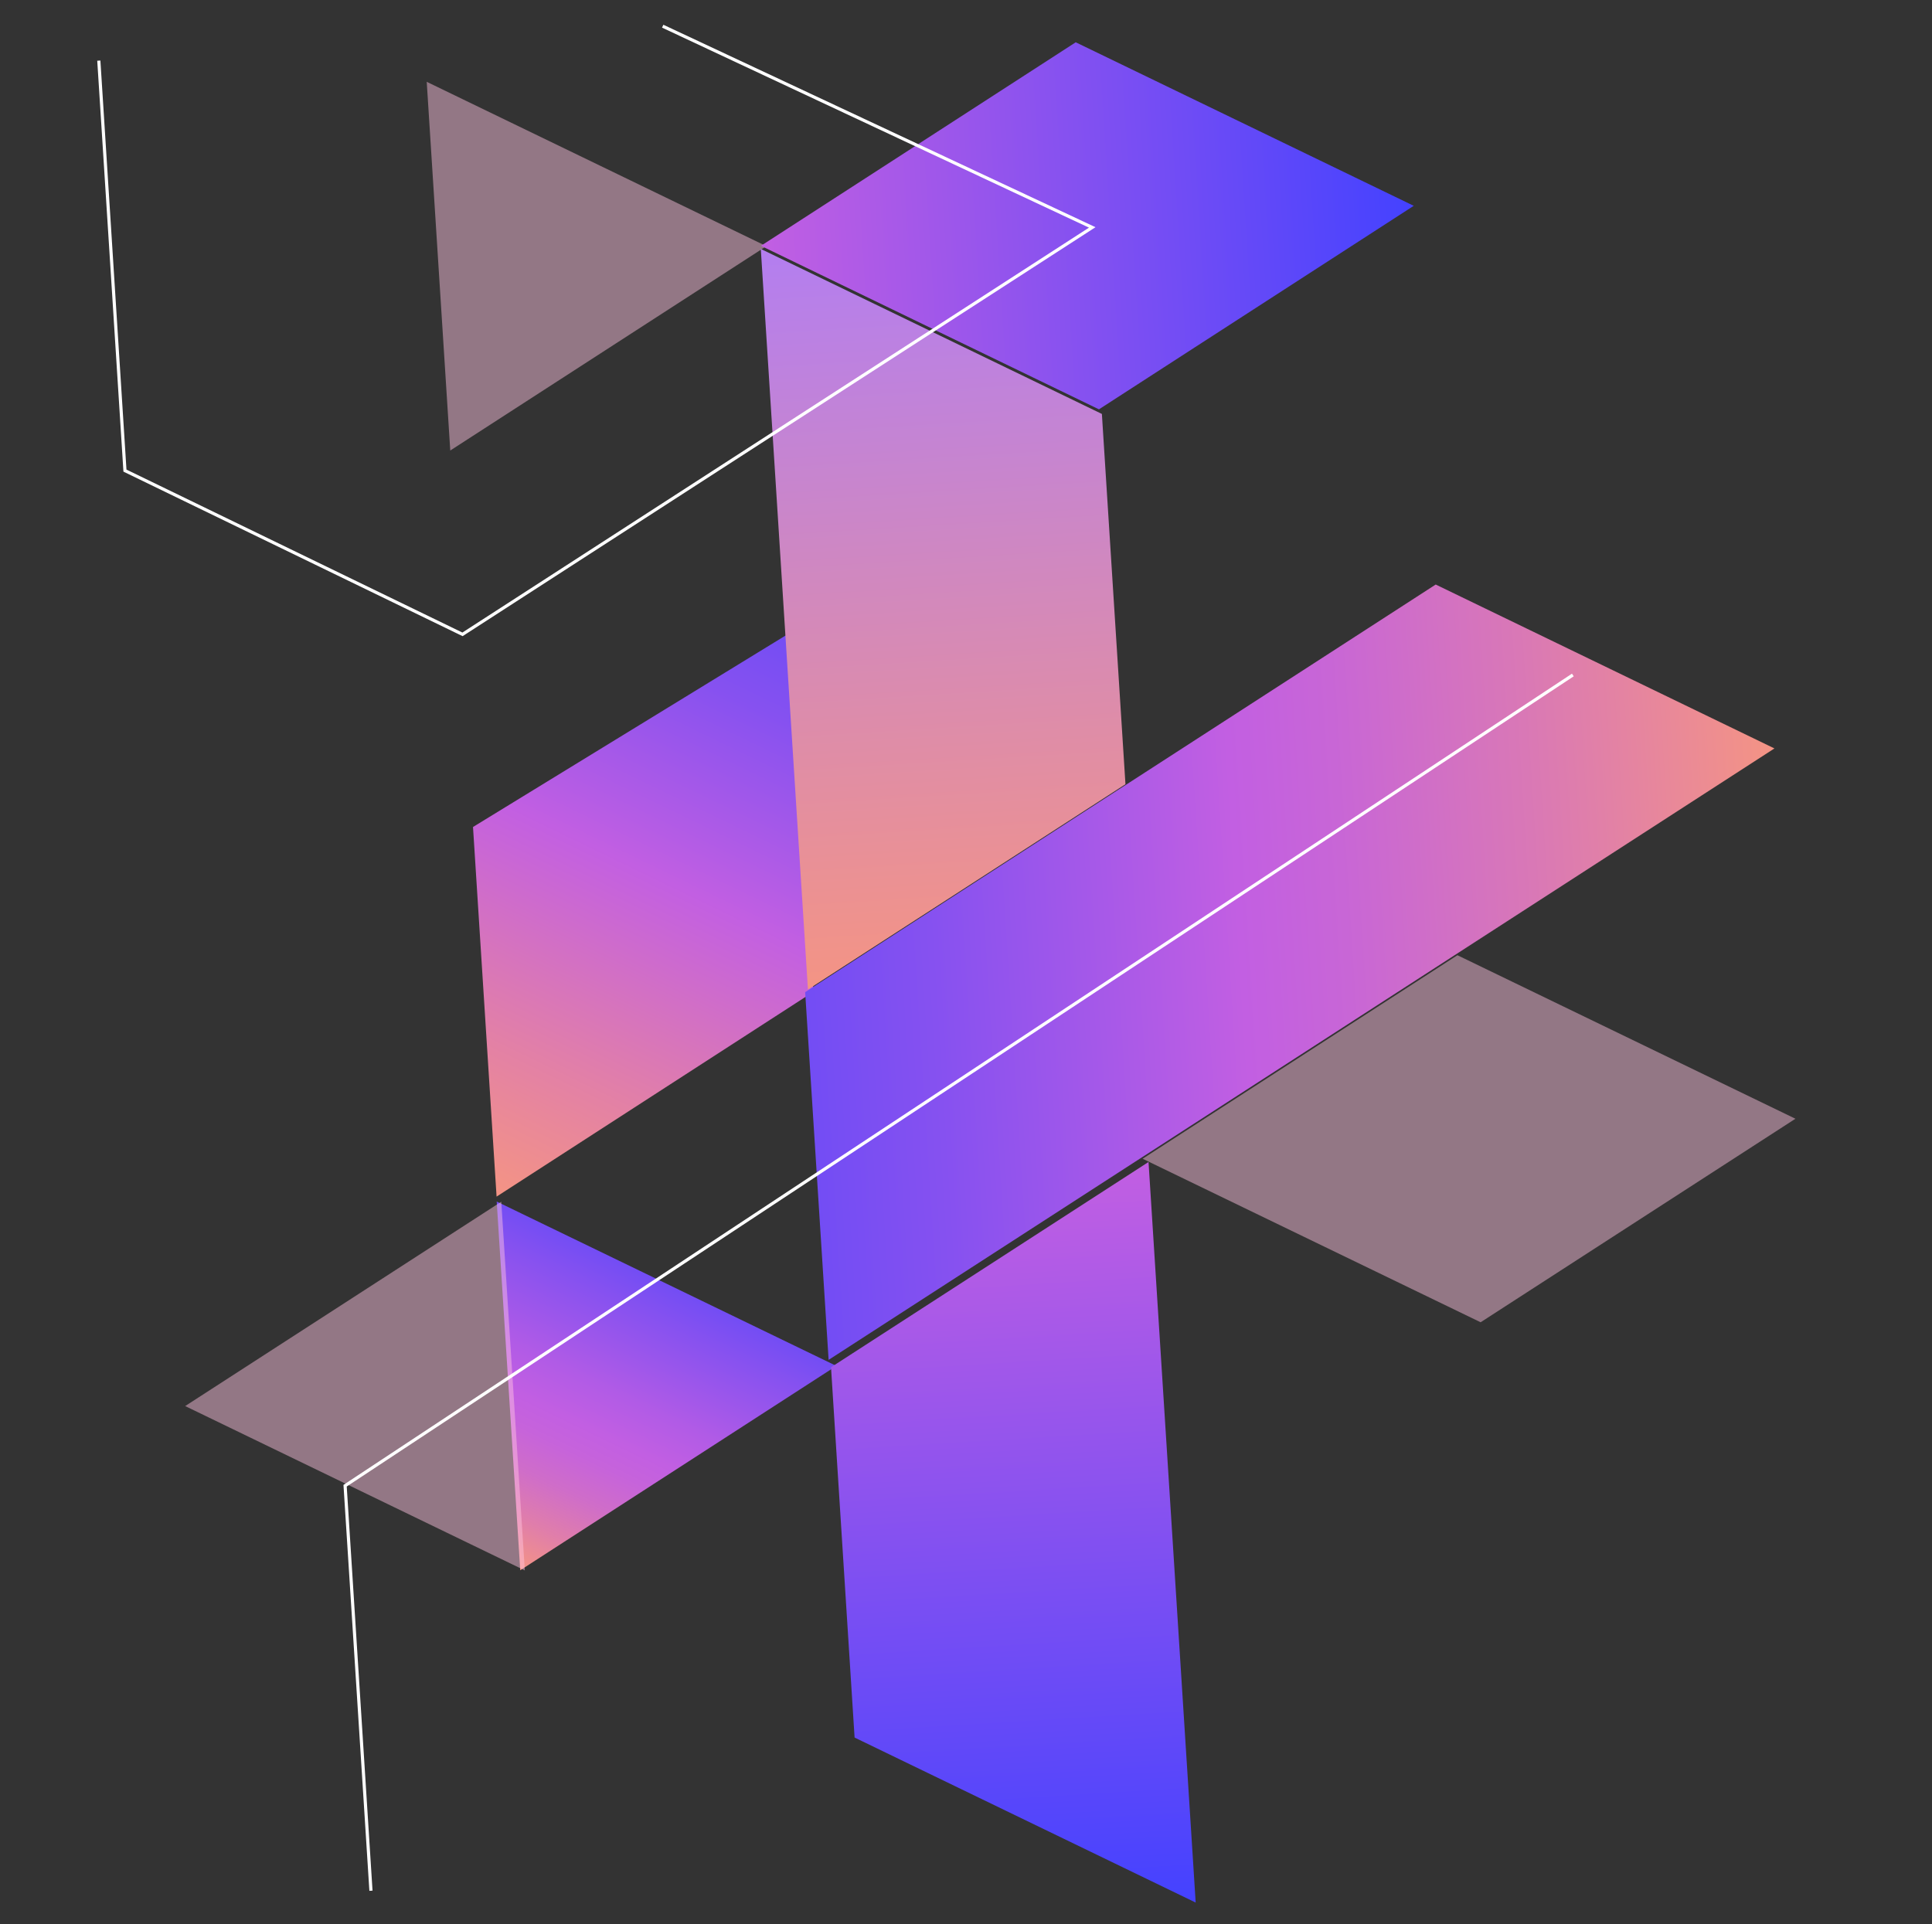
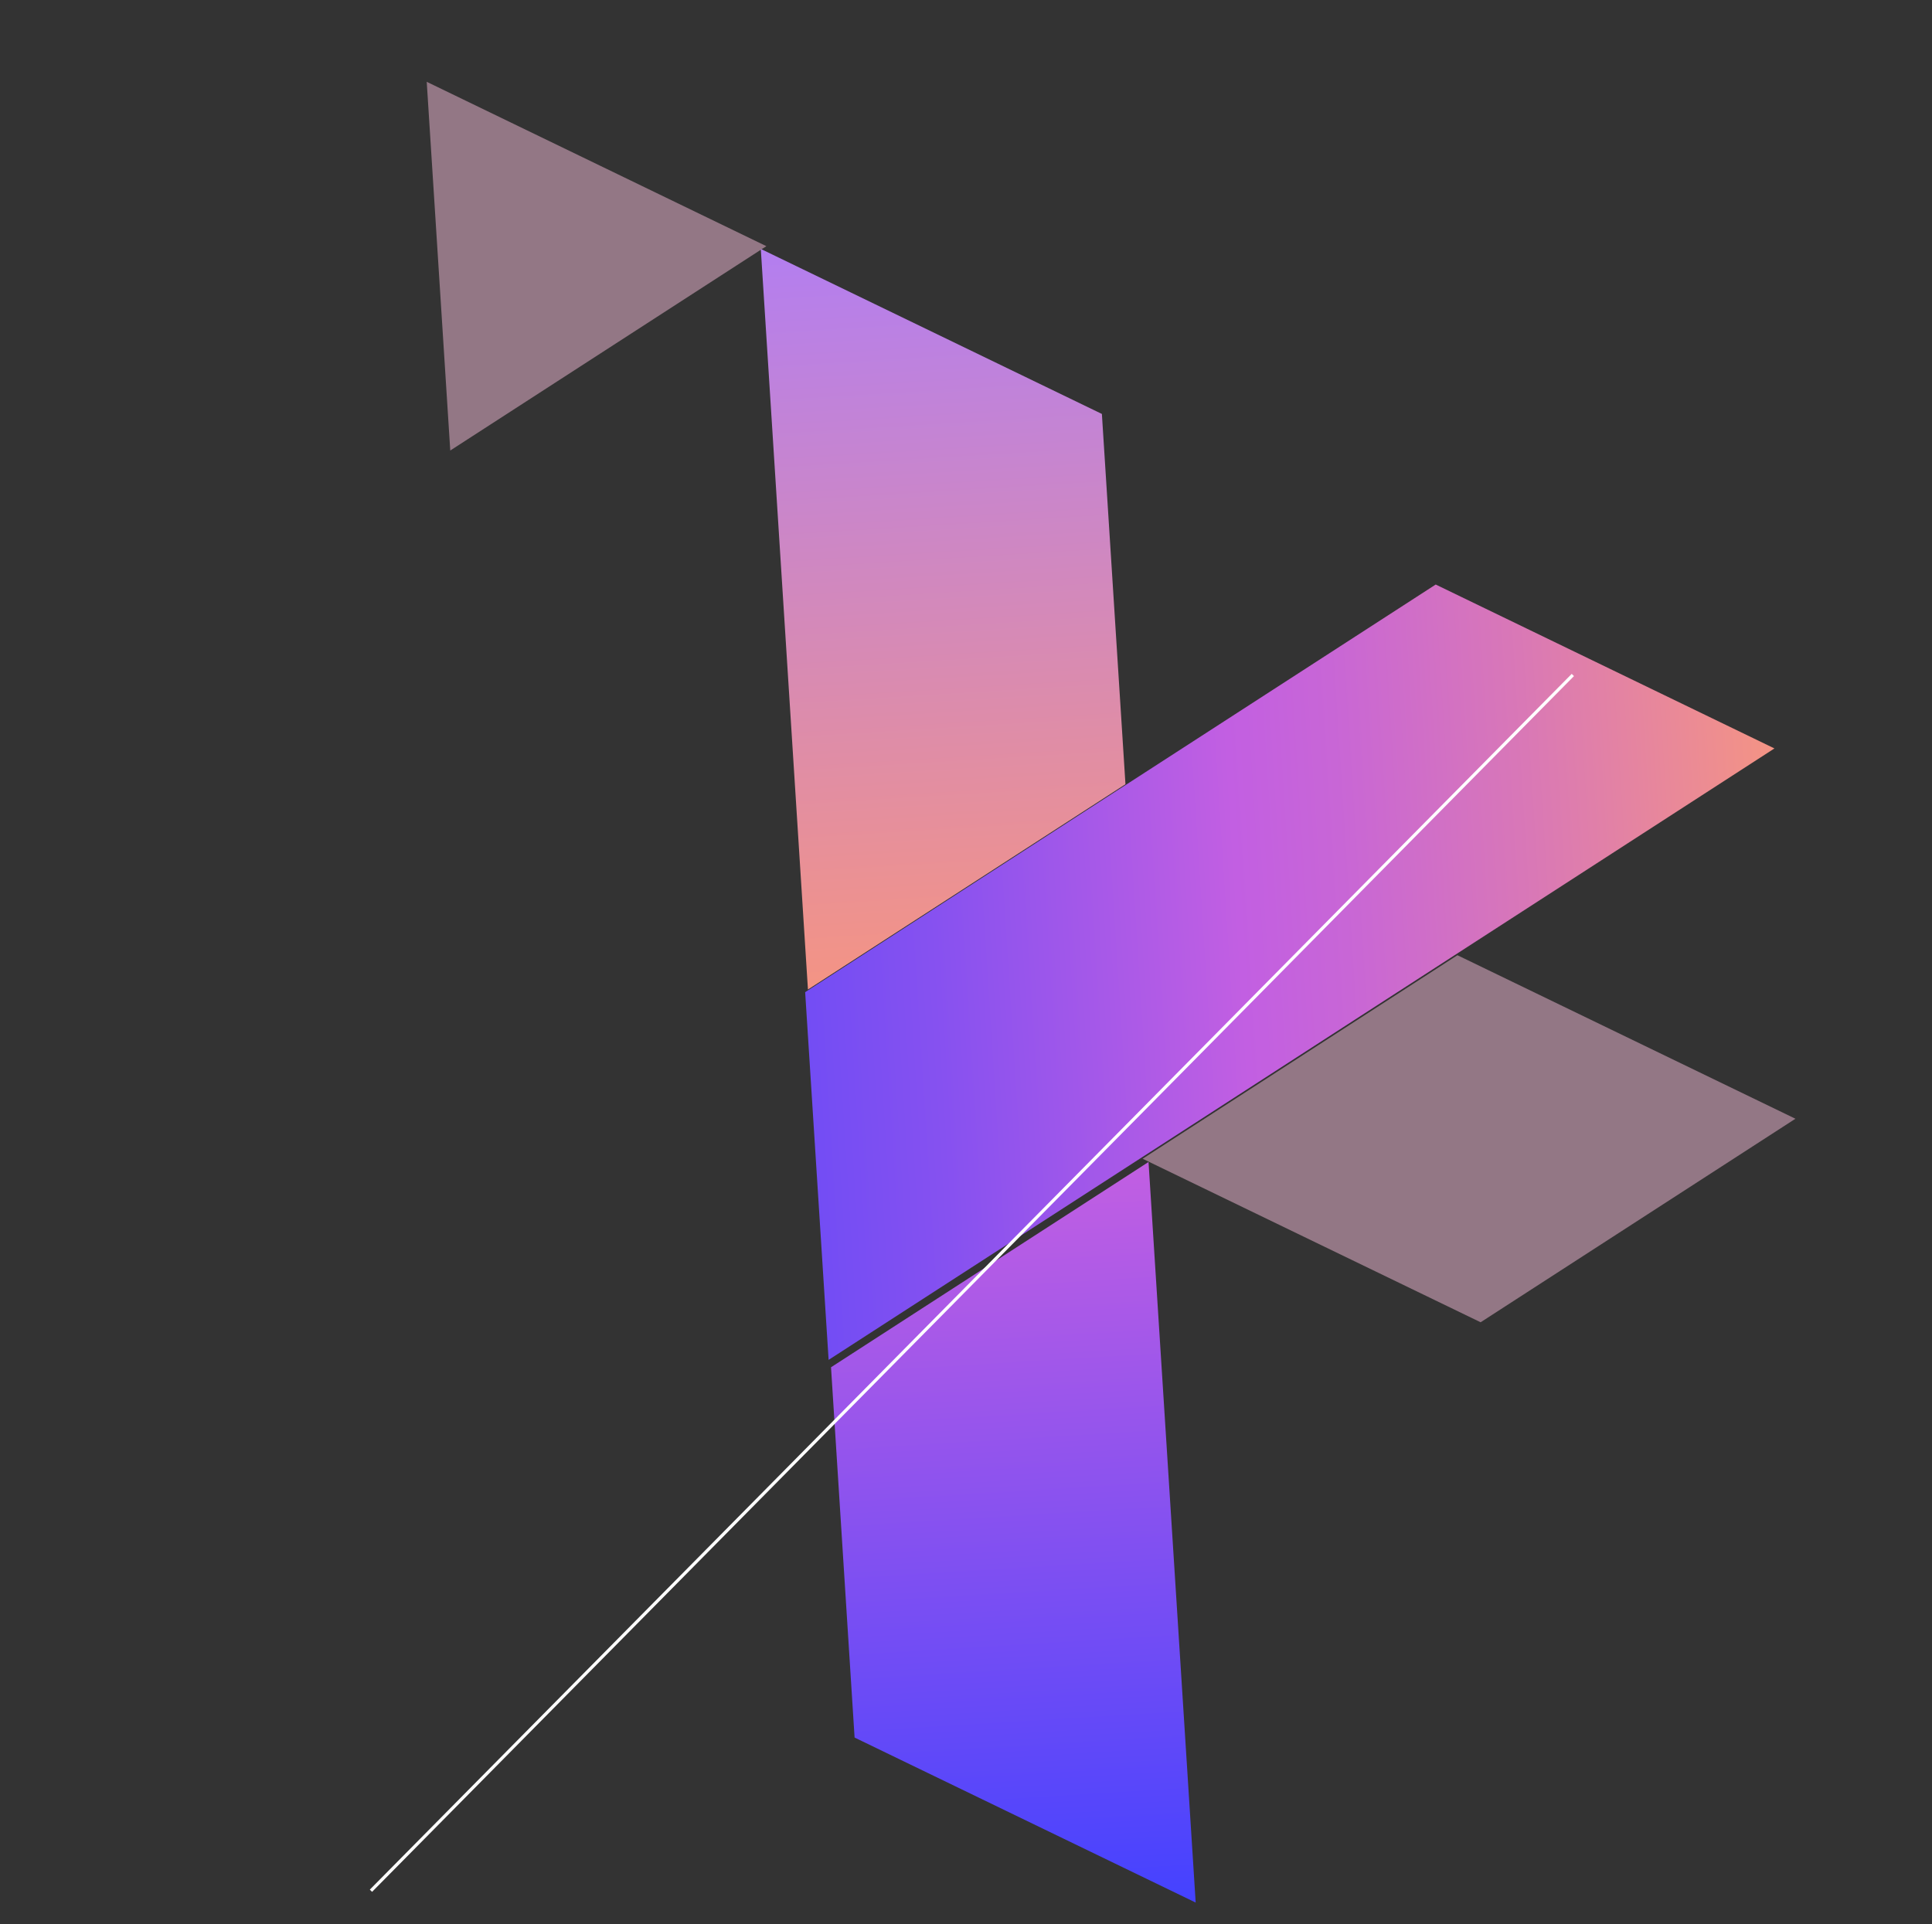
<svg xmlns="http://www.w3.org/2000/svg" width="788" height="785" viewBox="0 0 788 785" fill="none">
  <rect x="0" y="0" width="788" height="785" fill="#333333" stroke="none" />
-   <path d="M341.119 557.188L212.189 640.548L202.59 490.142L341.119 557.188Z" fill="url(#paint0_linear_1373_663)" />
  <path opacity="0.47" d="M312.576 100.419L183.647 183.778L174.047 33.372L312.576 100.419Z" fill="#FFC5E1" />
-   <path opacity="0.47" d="M75.526 573.569L204.457 490.21L214.057 640.615L75.526 573.569Z" fill="#FFC5E1" />
-   <path d="M192.924 337.35L202.538 488.128L331.795 404.554L322.452 257.997L192.924 337.35Z" fill="url(#paint1_linear_1373_663)" />
-   <path d="M576.621 83.957L438.719 17.231L438.721 17.271L310.357 100.272L448.259 166.998L448.257 166.959L576.621 83.957Z" fill="url(#paint2_linear_1373_663)" />
  <path opacity="0.47" d="M732.299 456.362L594.396 389.636L594.399 389.675L466.032 472.677L603.935 539.403L603.932 539.363L732.299 456.362Z" fill="#FFC5E1" />
  <path d="M585.578 238.444L723.737 305.305L337.964 554.731L328.396 404.728L585.578 238.444Z" fill="url(#paint3_linear_1373_663)" />
  <path d="M468.448 474.002L478.063 625.052L487.677 776.102L348.558 708.792L338.944 557.742L468.448 474.002Z" fill="url(#paint4_linear_1373_663)" />
  <path d="M329.534 403.649L319.919 252.598L310.305 101.548L449.423 168.858L459.038 319.908L329.534 403.649Z" fill="url(#paint5_linear_1373_663)" />
-   <path d="M151.3 771.279L140.757 606.055L641.508 275.348" stroke="white" stroke-width="1.288" stroke-miterlimit="10" />
-   <path d="M270.296 10.681L445.49 92.77L188.637 258.768L50.961 191.969L40.305 24.733" stroke="white" stroke-width="1.288" stroke-miterlimit="10" />
+   <path d="M151.3 771.279L641.508 275.348" stroke="white" stroke-width="1.288" stroke-miterlimit="10" />
  <defs>
    <linearGradient id="paint0_linear_1373_663" x1="212.189" y1="640.548" x2="269.345" y2="522.451" gradientUnits="userSpaceOnUse">
      <stop stop-color="#F49484" />
      <stop offset="0.143" stop-color="#E07EAA" />
      <stop offset="0.284" stop-color="#CF6DC9" />
      <stop offset="0.404" stop-color="#C663DB" />
      <stop offset="0.489" stop-color="#C25FE2" />
      <stop offset="0.626" stop-color="#B15BE6" />
      <stop offset="0.897" stop-color="#8551F0" />
      <stop offset="1" stop-color="#734DF4" />
    </linearGradient>
    <linearGradient id="paint1_linear_1373_663" x1="202.537" y1="488.128" x2="315.526" y2="254.645" gradientUnits="userSpaceOnUse">
      <stop stop-color="#F49484" />
      <stop offset="0.214" stop-color="#E381A5" />
      <stop offset="0.563" stop-color="#C25FE2" />
      <stop offset="0.612" stop-color="#B85DE4" />
      <stop offset="0.872" stop-color="#8651F0" />
      <stop offset="1" stop-color="#734DF4" />
    </linearGradient>
    <linearGradient id="paint2_linear_1373_663" x1="310.355" y1="100.253" x2="576.58" y2="83.297" gradientUnits="userSpaceOnUse">
      <stop stop-color="#C25FE2" />
      <stop offset="1" stop-color="#4442FF" />
    </linearGradient>
    <linearGradient id="paint3_linear_1373_663" x1="328.397" y1="404.728" x2="728.451" y2="379.211" gradientUnits="userSpaceOnUse">
      <stop stop-color="#734DF4" />
      <stop offset="0.131" stop-color="#8651F0" />
      <stop offset="0.396" stop-color="#B85DE4" />
      <stop offset="0.445" stop-color="#C25FE2" />
      <stop offset="0.553" stop-color="#C866D6" />
      <stop offset="0.747" stop-color="#D978B6" />
      <stop offset="1" stop-color="#F49484" />
    </linearGradient>
    <linearGradient id="paint4_linear_1373_663" x1="420.521" y1="780.21" x2="402.041" y2="478.064" gradientUnits="userSpaceOnUse">
      <stop stop-color="#4442FF" />
      <stop offset="1" stop-color="#C25FE2" />
    </linearGradient>
    <linearGradient id="paint5_linear_1373_663" x1="396.689" y1="399.541" x2="378.208" y2="97.395" gradientUnits="userSpaceOnUse">
      <stop stop-color="#F49484" />
      <stop offset="1" stop-color="#B37EF0" />
    </linearGradient>
  </defs>
</svg>